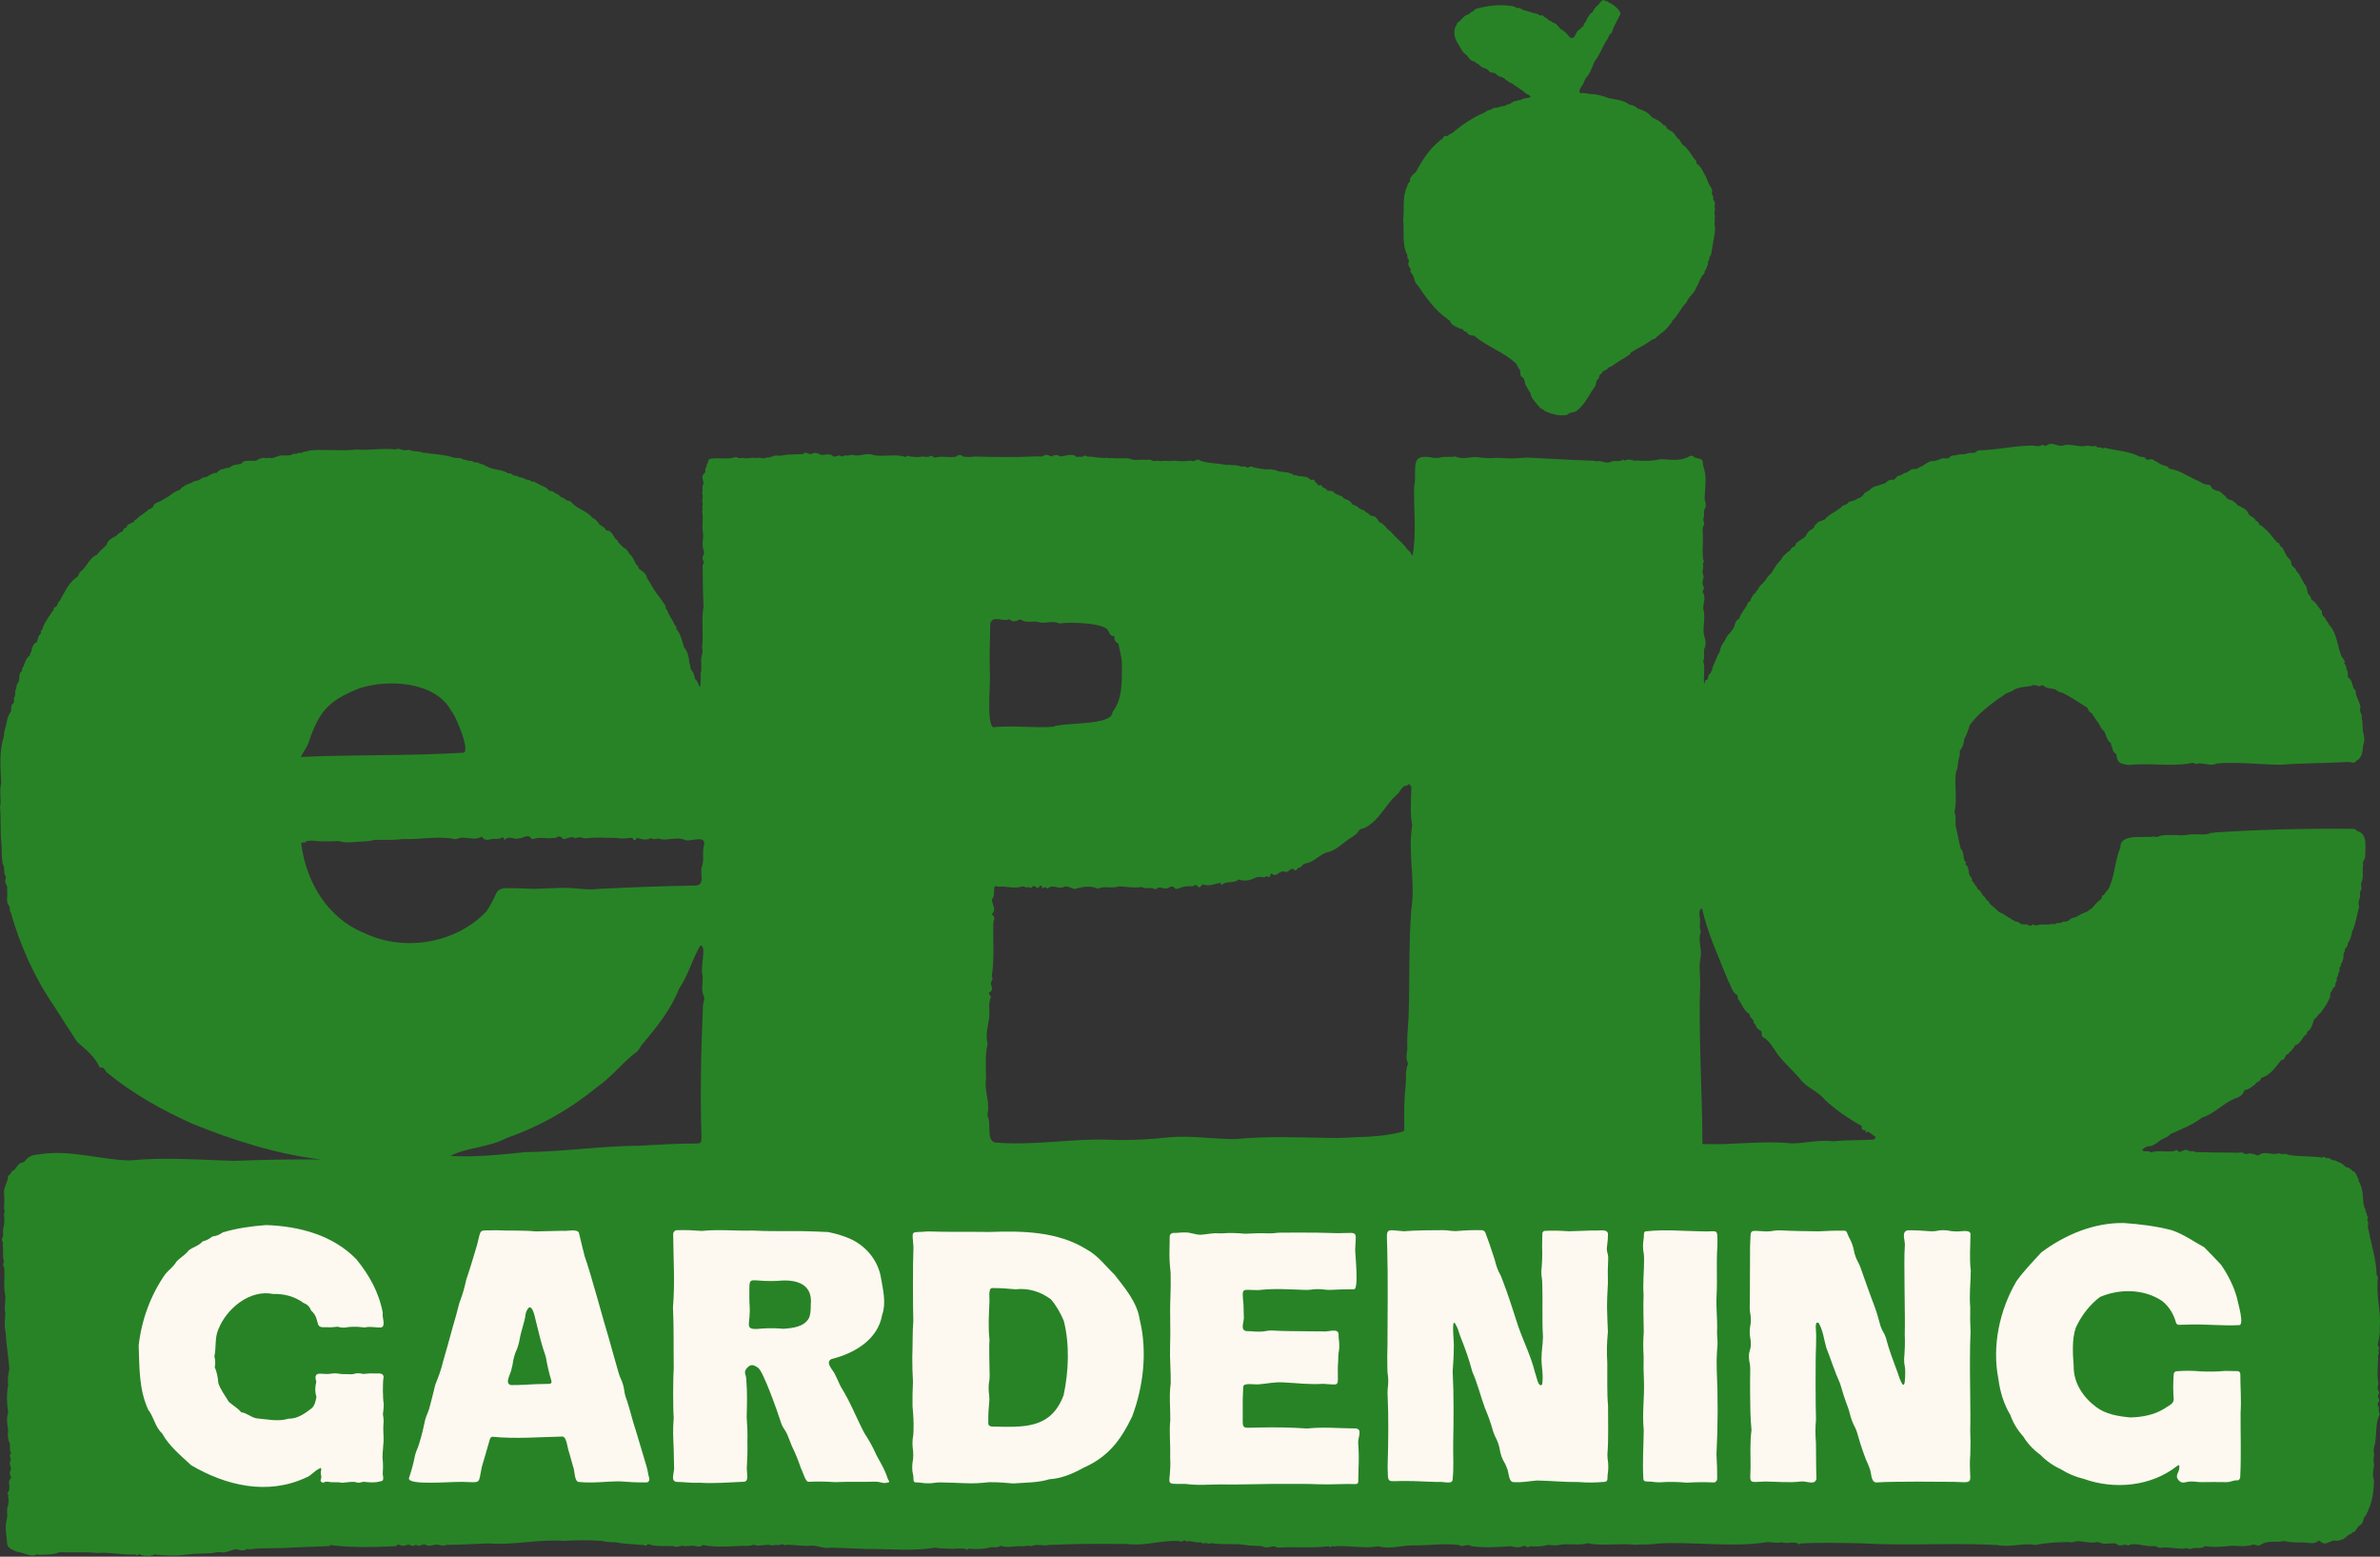
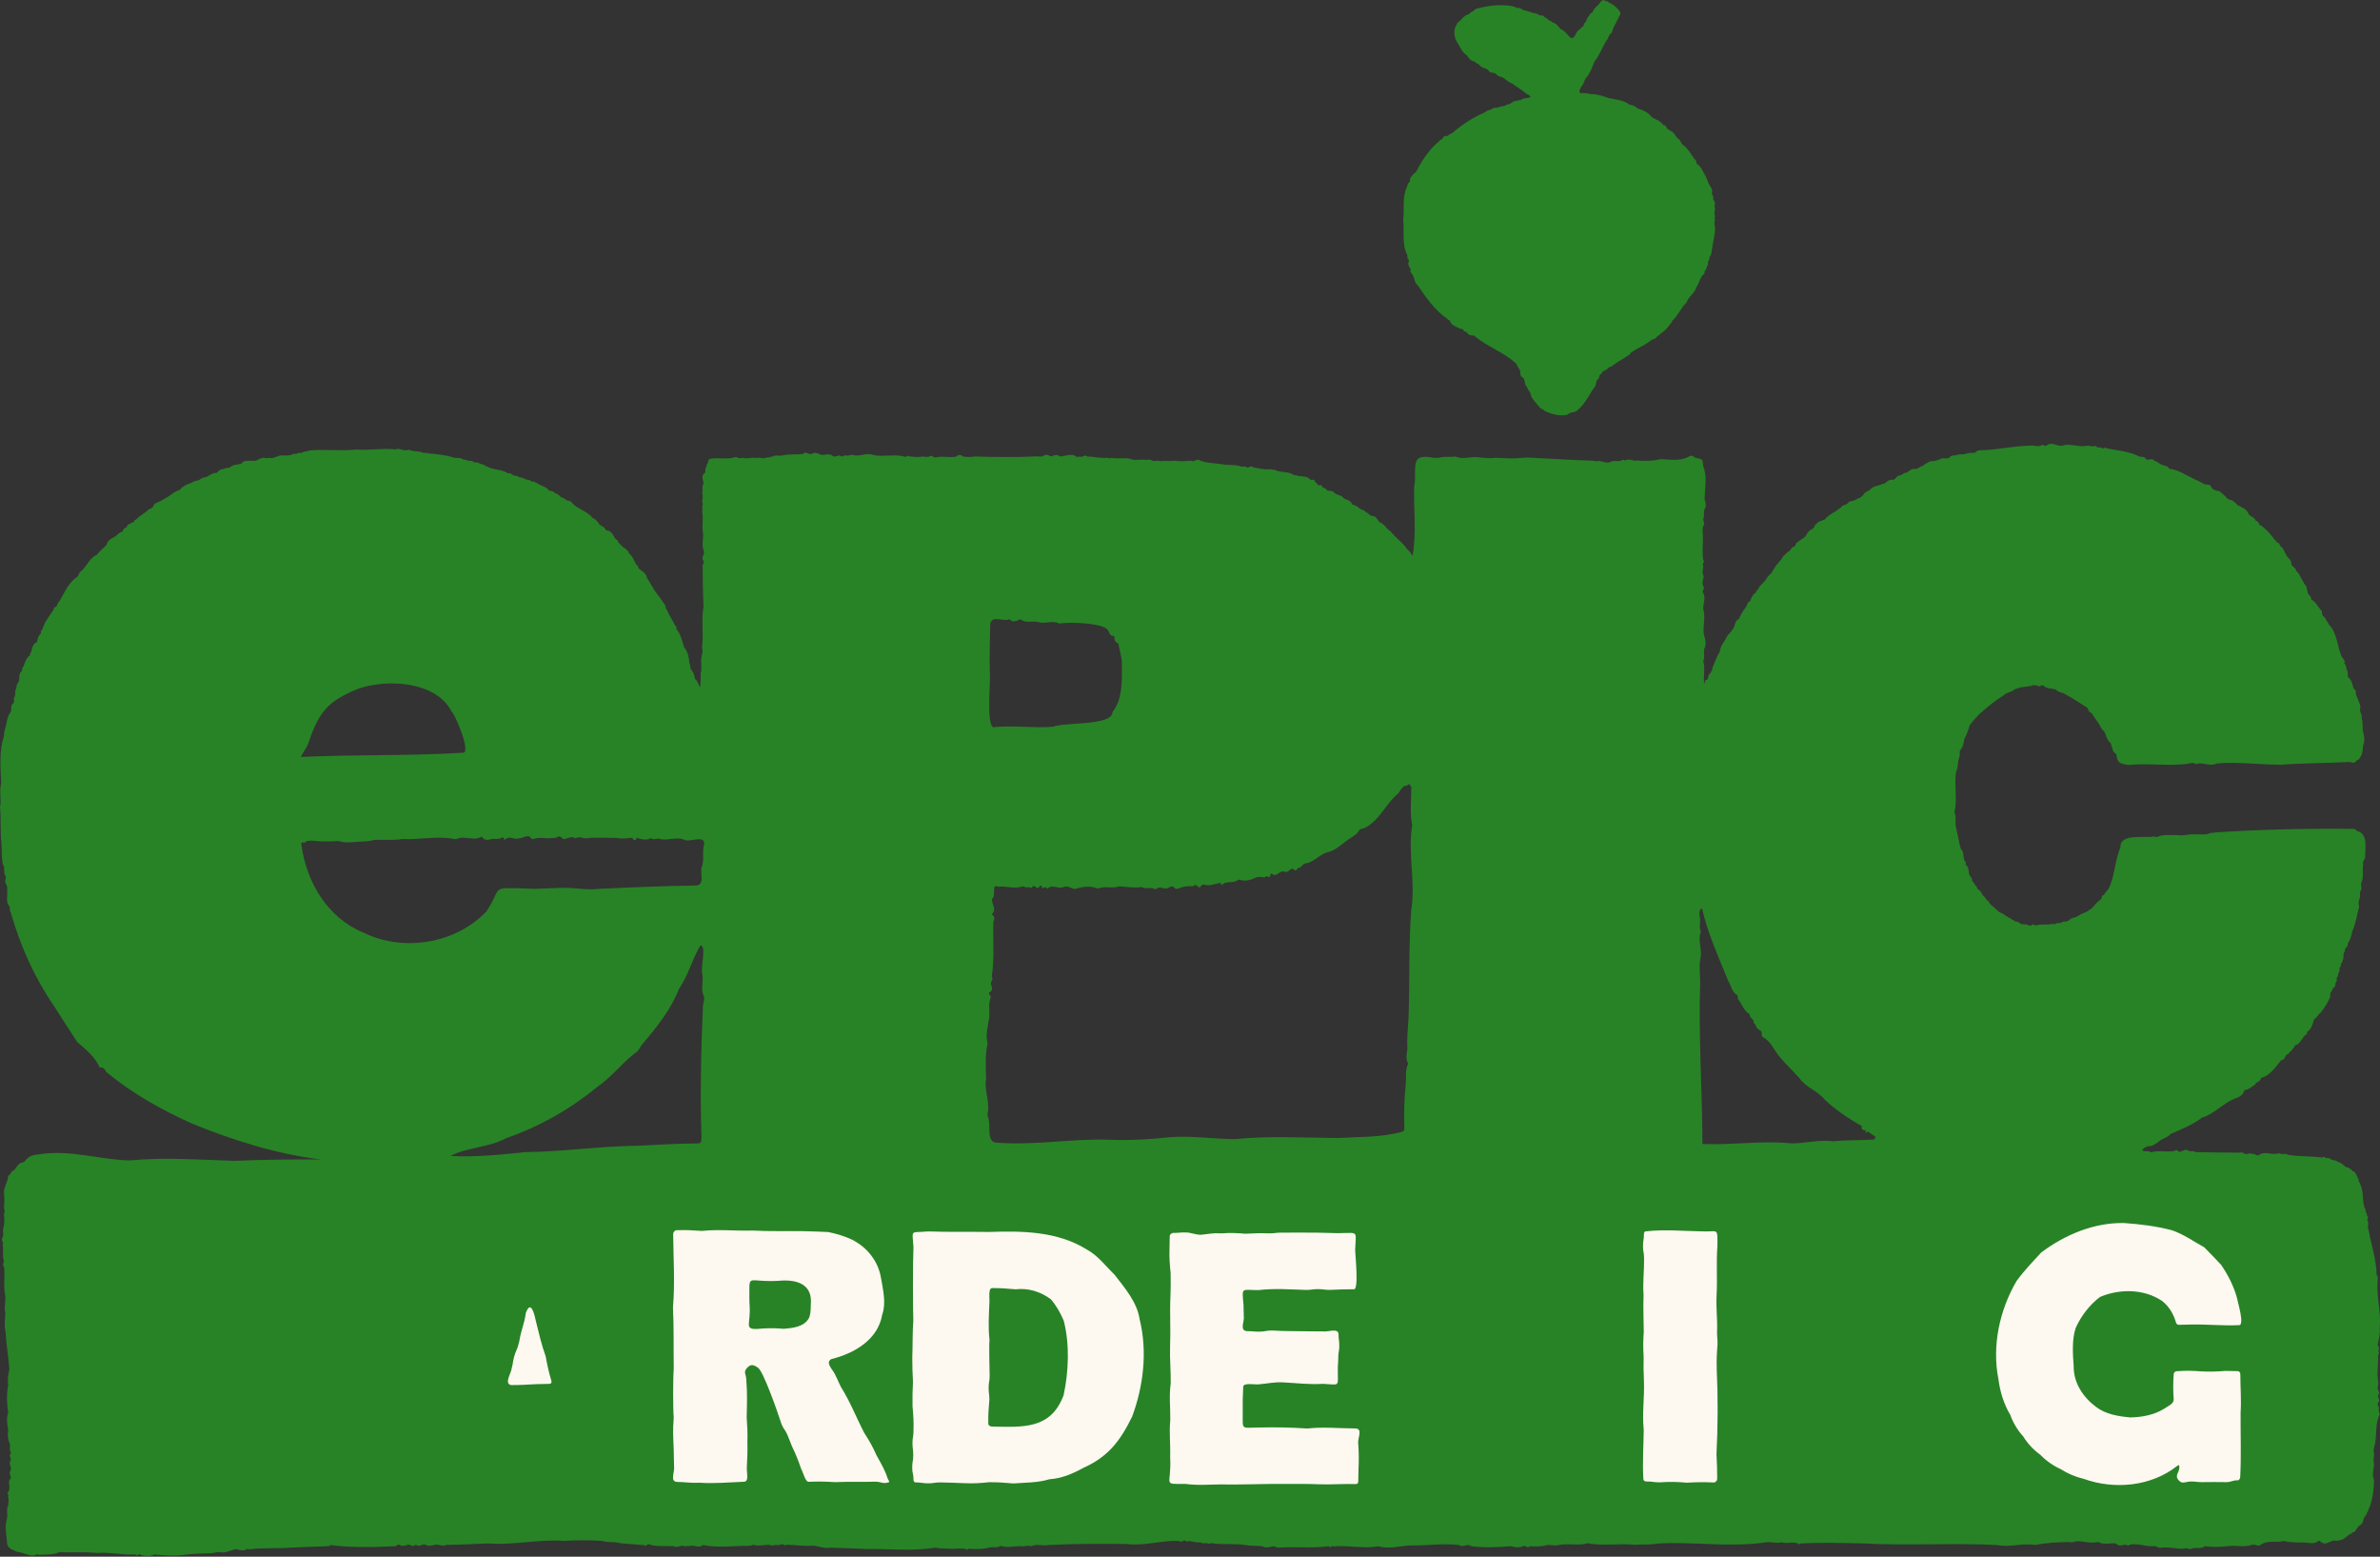
<svg xmlns="http://www.w3.org/2000/svg" data-name="Layer 2" height="99.758" id="uuid-068629aa-9834-47f0-81e9-0371b99ee601" viewBox="0 0 152.566 99.758" width="152.566">
  <rect x="0" y="0" width="152.566" height="99.758" fill="#333333" stroke="none" />
  <defs>
    <style>.uuid-030a3f0e-100c-4f17-8f12-b041a85141ea{fill:#fdf8f0;stroke-width:0}.uuid-b45cafcf-ba87-44d9-bacd-1d8945a3435c{stroke-width:0;fill:#288326}</style>
  </defs>
  <g data-name="Layer 1" id="uuid-351cf539-fcc6-4e4e-b0e1-680cea0aface">
    <path class="uuid-b45cafcf-ba87-44d9-bacd-1d8945a3435c" d="M94.862,4.171c-.001-.002-.024.013-.024.013l.024-.013Z" />
    <polygon class="uuid-b45cafcf-ba87-44d9-bacd-1d8945a3435c" points="102.888 23.766 102.874 23.751 102.87 23.754 102.888 23.766" />
    <path class="uuid-b45cafcf-ba87-44d9-bacd-1d8945a3435c" d="M105.797,21.865c-.001-0-.019-.019-.02-.017l.02.017Z" />
    <path class="uuid-b45cafcf-ba87-44d9-bacd-1d8945a3435c" d="M90.194,16.308c.062.097-.032.245.102.316.024.066.02.132 0.0.199-.075.077.073.372.148.438.044.052-.05.021-.033.057-.024.094.049.175.105.242.177.205.122.554.362.717.522.772,1.119,1.632,1.905,2.159 0.0.001 0.0.002.001.002.025.075.122.062.167.119.042.249.369.391.574.463.072.104.267-.006.297.171.048.063.136.042.191.09.042.071.089.134.174.158l-.001-0c.086.115.234.006.329.091l-0-0c.823.688,1.856,1.021,2.654,1.75.1.127.146.287.247.414.098.172-.037.418.215.505.099.103.105.257.135.39-.003.003-.007.005-.011.008.081.143.162.285.242.428.078.106.096.141.113.181.008.162.112.315.206.44.129.17.272.33.414.489.021.024.043.048.072.063.028.015.061.019.089.032.047.021.08.063.121.094.035.026.074.044.114.061.399.17.839.277,1.267.21.03-.005.06-.01.087-.024.033-.017.06-.044.09-.066.122-.087.289-.072.425-.135.056-.026.105-.065.152-.105.261-.219.445-.489.633-.774-.008-.002-.004-.001 0-0.0.164-.265.251-.438.469-.73.001-0.0.002-.001 0-0.0.061-.134.072-.281.121-.419.19-.029.086-.333.255-.368.044-.031.075-.074.078-.129 0-0.0 0-0.0.001-0.0 0-0.0 0-.001 0-.001.068-.003.075-.136.17-.088.071-.043.128-.108.204-.145.055-.132.221-.084.296-.183.315-.258.672-.412,1.004-.653.077-.035.142-.081.155-.174l.016.015-.014-.016c.401-.271.859-.45,1.243-.749.048-.001.076-.033.087-.078.115-.041.261-.041.322-.172.001-.001.003-.001.003-.003l0.0 0c.3-.257.639-.45.848-.803.053-.07.169-.135.148-.236l.025-.016c.37-.339.547-.827.904-1.164.079-.236.26-.409.411-.588l-.002.002c.114-.122.171-.276.243-.422l-.002.003c.178-.28.223-.638.505-.857-.061-.179.177-.281.156-.477.128-.081.019-.229.088-.327.114-.063.009-.207.1-.279.122-.143.101-.376.147-.554.062-.461.199-.918.174-1.358-.051-.142-.033-.278.001-.42-.033-.075-.036-.15.001-.224-.026-.141-.06-.275-0-.416-.019-.129-.045-.283.002-.409-.019-.074-.019-.164-.088-.216-.068-.102.019-.241-.077-.337l.001.003c-.071-.091-.015-.189-.016-.283-.03-.182-.156-.309-.234-.467l.002.005c-.084-.195-.138-.409-.255-.584l.002.008c-.137-.242-.249-.524-.49-.68-.08-.056.003-.184-.098-.23-.008-.045-.039-.071-.076-.093l.002.004c-.233-.331-.408-.671-.747-.913-.141-.116-.145-.34-.334-.412l0.0 0c-.146-.18-.244-.437-.503-.492-.015-.063-.075-.096-.137-.083-.071-.086-.076-.29-.247-.245l-.016-.024c-.169-.259-.485-.36-.736-.495-.227-.328-.572-.462-.932-.574-.051-.096-.158-.125-.248-.162-.067-.085-.177-.031-.256-.074-0-.001-.001-.001-.001-.001-.361-.287-.87-.329-1.324-.418-.348-.135-.757-.254-1.15-.265-.03.027-.058.025-.085-.004-.117-.067-.256-.012-.375-.066-.446.104-.235-.277-.131-.437.141-.133.152-.339.256-.491.281-.302.415-.719.568-1.087.324-.39.482-.889.755-1.324l-.002.003c.118-.129.148-.299.234-.433.112-.021.154-.166.177-.265-.015-.019-.014-.027.003-.043.06-.045.051-.119.076-.179.069-.034.058-.11.085-.165.067-.037.058-.11.079-.168.073-.031.059-.108.087-.163.068-.036.057-.111.083-.168.068-.048.077-.123.087-.197-.092-.264-.49-.583-.753-.679-0-.001-.001-.001-.002-.001-.036-.111-.177-.053-.232-.115-.211-.127-.304.118-.414.251-.174.135-.334.311-.403.516-.103.023-.161.097-.202.189.001.001-.025.032-.024.033-.09.102-.159.234-.178.369-.053.004-.083.03-.082.085-.112.027-.019.164-.107.204-.007.031-.026.042-.056.034-.07.041-.096.121-.168.163-.297.15-.237.628-.589.535-.197-.192-.329-.432-.602-.542-.148-.124-.239-.338-.438-.404-.06.019-.089-.073-.154-.074-0-.001-.001-.001-.001-.001-.029-.076-.109-.06-.166-.082-.067-.089-.166-.154-.266-.208-.001.001-.032-.025-.033-.024-.184-.2-.297-.044-.349-.123-.139-.132-.342-.11-.498-.167-.068-.038-.156-.071-.231-.06-.059-.1-.193-.027-.272-.095l-0.0 0c-.04-.059-.116-.045-.167-.081l.001 0c-.09-.105-.235-.003-.331-.086l-.002.003c-.041-.061-.116-.048-.171-.078l.003.002c-.787-.152-1.605-.042-2.337.154-.093.023-.166.097-.226.167-.081.051-.2.067-.236.173-.13.046-.265.092-.364.193.001.001-.031.026-.031.027-.099.089-.162.192-.275.275-.127.03-.112.164-.176.241-.207.326-.116.857.106,1.143 0.0.001.001.002.002.002.162.285.293.596.583.77.117.191.25.373.49.394l-.003-.005c.063.087.152.135.253.163l-.013.018.015-.016c.006.05.034.083.086.08.125.216.425.15.563.35.095.169.274.098.416.162.133.112.234.233.424.241.243.103.397.352.668.409l-.013.022.015-.021c.271.241.626.392.884.65.102.068.253.072.288.217-.202.122-.465.045-.651.215-.074.04-.092-.075-.192.039-.285-.036-.424.252-.673.234-.148.155-.376.071-.535.185,0,0-.032-.015-.032-.015-.095.095-.248-.02-.339.09-.154.107-.37.088-.5.245-.75.306-1.463.781-2.086,1.319-.094.046-.199.065-.266.159-.081.084-.194-.022-.277.072-.051.059-.095.126-.139.189-.06-.001-.118.026-.139.085-.634.506-1.137,1.253-1.501,1.982-.151.127-.321.263-.392.451-.024.064.046.143-.031.198-.097.065-.118.173-.152.273-.342.7-.16,1.433-.258,2.146.083.697-.091,1.54.25,2.241Z" />
    <polygon class="uuid-b45cafcf-ba87-44d9-bacd-1d8945a3435c" points="106.203 21.612 106.191 21.594 106.188 21.598 106.203 21.612" />
    <polygon class="uuid-b45cafcf-ba87-44d9-bacd-1d8945a3435c" points="102.725 23.856 102.704 23.84 102.704 23.84 102.725 23.856" />
    <path class="uuid-b45cafcf-ba87-44d9-bacd-1d8945a3435c" d="M92.781,20.437l-.015.015c.005-.004.022-.015.015-.015Z" />
    <path class="uuid-b45cafcf-ba87-44d9-bacd-1d8945a3435c" d="M93.434,2.781c.005-.004.021-.015.014-.015l-.014.015Z" />
    <path class="uuid-b45cafcf-ba87-44d9-bacd-1d8945a3435c" d="M103.123.151l.013-.019c-.004.005-.019.019-.013.019Z" />
-     <path class="uuid-b45cafcf-ba87-44d9-bacd-1d8945a3435c" d="M99.473,1.392l.014-.019c0.0.001-.018.019-.014.019Z" />
    <path class="uuid-b45cafcf-ba87-44d9-bacd-1d8945a3435c" d="M104.454,6.701l.014-.014c-.004.004-.018.013-.014.014Z" />
    <path class="uuid-b45cafcf-ba87-44d9-bacd-1d8945a3435c" d="M101.78,25.487s-0.0 0-0.0 0c.008.002.004.001 0-0Z" />
    <path class="uuid-b45cafcf-ba87-44d9-bacd-1d8945a3435c" d="M152.544,85.119l.001.002c.099-.985-.194-1.927-.139-2.91-.002-.12.07-.437-.052-.491l-0.0.001c-0-.001-.001-.001-.002-.002-.019-.984-.342-1.929-.518-2.9l.004.007c-.121-.197.049-.433-.083-.629-.028-.104.105-.163.01-.26-.088-.06.006-.201-.11-.247-.041-.087.01-.199-.073-.274-.176-.468-.043-1.004-.267-1.481-.035-.058-.022-.14-.089-.182l.003.006c-.066-.076.009-.202-.093-.264-.038-.122-.086-.255-.174-.348-.018-.096-.109-.064-.16-.103-.088-.132-.235-.217-.386-.247-.024.01-.041.003-.052-.02-.156-.15-.316-.285-.532-.334l0.0 0c-.122-.122-.318-.057-.442-.174-.093-.111-.245-.003-.344-.091-.056-.057-.109-.062-.161.005-.745-.11-1.487-.048-2.207-.178l-0.0.004c-.159-.131-.363.005-.528-.088l-.001.001c-.043-.069-.107.056-.177 0l.003.002c-.37.111-.763-.168-1.126.064-.091.074-.176.07-.27.007-.077-.074-.188-.02-.271-.072l.002.002c-.148-.053-.294.088-.442.004-.118-.124-.27-.055-.405-.061-.916-.008-1.845-.013-2.741-.037-.125-.123-.304.006-.434-.092l-0.0.001c-.207-.157-.393.076-.609.077-.077-.052-.172-.191-.251-.068l.001-.002c-.494.119-1.019-.057-1.493.089l.005-.003c-.038.023-.073.015-.104-.015-.157-.103-.37.035-.521-.11.048-.073.117-.108.16-.168.065-.025.139-.019.181-.091.284.053.476-.135.693-.261.211-.237.58-.255.789-.52l-0.0.001c.694-.301,1.415-.583,2.019-1.049l0.0 0c.788-.235,1.308-.889,2.084-1.213.24-.075.554-.21.629-.544.271-.025.477-.221.7-.372-.031-.13.359-.157.36-.404.613-.18.929-.696,1.301-1.149.24-0.0.231-.237.342-.359l.012.02-.009-.021c.103 0.0.142-.08.19-.149.073-.045.138-.098.174-.179h-0c.092-.065.125-.173.176-.264.389-.082.439-.561.779-.736-.026-.046-.022-.09.007-.133.286-.188.347-.5.434-.797.143-.09.245-.228.339-.365.053.002.082-.035.099-.08l-.006.006c.258-.316.464-.662.622-1.038l.003.003c-.117-.18.147-.36.164-.546.195-.047.116-.232.175-.348.119-.091.01-.246.093-.347.089-.067.028-.183.083-.262.112-.102.026-.247.077-.362.121-.05.033-.186.104-.257l-.002.008c.066-.046.055-.126.086-.188l-.008.008c.107-.161.016-.361.102-.527l-.002.006c.09-.071.023-.191.086-.271l-.002.005c.042-.022.079-.048.076-.103.119-.045.03-.182.104-.247.138-.219.205-.463.251-.714l-.005.007c.243-.513.304-1.075.454-1.611l-.005.004c-.044-.153-.051-.355.019-.482.095-.166-.024-.364.078-.529l-.001.002c.126-.194-.045-.428.084-.621l-.004.006c.129-.348.01-.729.089-1.078-.084-.182.117-.313.129-.492-.025-.555.204-1.434-.5-1.651-0.0 0-.039-.002-.039-.002-.079-.17-.273-.139-.42-.14-2.919-.027-5.812.047-8.696.232l.001-.002c-.108.075-.254-.02-.356.081-.462.122-.947-.025-1.406.077-.211.017-.438.057-.633.013-.4.021-.829-.055-1.202.084-.092.058-.184.051-.277.003l.001.002c-.634.129-2.198-.236-2.169.705l.006-.008c-.384.867-.343,1.885-.799,2.715l.002-.004c-.118.096-.19.242-.29.359-.168-.013-.073.19-.154.253l.001-.001c-.262.159-.433.417-.641.633-.096-.028-.149.12-.235.151-.201.093-.416.156-.596.291-.043-.017-.079.031-.108.056-.098.051-.234.045-.333.118l.005-.006c-.106.012-.154.174-.269.162-.106.082-.259-.021-.357.09-.11.074-.25-.008-.359.071-.08.051-.164.039-.248.015-.319.098-.656-.011-.975.089-.111.083-.231-.151-.34.007-.067.024-.134.037-.198-.01l.002.001c-.155-.111-.372-.01-.52-.092-.029-.034-.058-.069-.108-.073-.051-.109-.181-.028-.25-.095-.039-.065-.123-.048-.173-.092l-.003.002c-.08-.071-.165-.14-.274-.16-0-.001-0-.001-.001-.001-.019-.081-.116-.058-.16-.108-.177-.188-.359-.137-.526-.347l-0.0 0c-.142-.129-.288-.247-.429-.372-.063-.026-.037-.122-.109-.141-.009-.05-.037-.08-.088-.087-.007-.05-.039-.084-.088-.088-0-.001-0-.002-.002-.002-.023-.129-.133-.198-.218-.28-.066-.128-.136-.28-.287-.356-.091-.064-.052-.217-.178-.257-.049-.038-.027-.141-.106-.152,0-.001-0-.001-0-.002-.001-0-.002-.001-.003-.001.01-.049-.036-.082-.078-.099l.003.006c-.057-.083.003-.2-.081-.274l.002.004c-.254-.211-.066-.6-.336-.799-.038-.022-.043-.061-.018-.096l-.005.006c.083-.098-.036-.118-.067-.172-.104-.255-.027-.567-.248-.786-.113-.414-.194-.939-.311-1.388l.006.008c-.084-.292.052-.604-.079-.892l.004.005c-.02-.037-.021-.074-.003-.111l-.005.007c.179-.809-.032-1.708.089-2.549l-.005.008c.156-.271.104-.587.186-.874.09-.145.046-.347.068-.492.197-.205.241-.471.282-.736l-.002.003c.147-.283.261-.58.345-.887l-.005.005c.188-.252.394-.488.615-.712l.001 0c.499-.443,1.009-.871,1.58-1.22.166-.192.435-.166.624-.333.35-.209.756-.19,1.138-.265.245-.165.507.125.607-.012l.001.002c.066-.034.129-.04.192.008.221.221.542.128.793.253l-.001-.001c.135.173.364.154.532.26l-.004-.003c.515.264,1.004.605,1.477.9.061.135.102.287.269.337.166.276.368.524.528.789.039.051.016.142.104.161-.001.107.08.147.156.191.122.185.137.419.276.606l-.006-.005c.035.081.108.123.166.189.075.07-.004.198.096.259.052.229.027.281.259.437.084.543.154.606.786.698,1.293-.138,2.663.106,3.917-.1.323-.113.458.149.526.002.408-.046.819.203,1.228-.002l-.004.002c1.338-.114,2.695.071,4.031.082l-.004.005c1.46-.111,2.927-.101,4.388-.18.174-.029.379.158.522-.078l-.002.004c.375-.179.405-.613.436-.97l-.006.009c.114-.285.099-.571.007-.857l.005.005c-.068-.298.002-.611-.097-.906l-.004.005c.081-.242-.198-.447-.072-.695-.029-.268-.173-.523-.265-.774l.002.002c-.07-.154.025-.351-.173-.439-.09-.249-.11-.571-.357-.727-.063-.157.035-.35-.095-.49-.016-.141-.031-.288-.142-.393-.067-.047.043-.044.021-.078.001-.155-.149-.28-.219-.415-.266-.663-.279-1.485-.792-2.006-.04-.099-.09-.193-.172-.265-.042-.09-.075-.234-.188-.25 0-0-0-0-0-.001-0,0-.001-0-.001-0-.181-.298-.01-.14-.122-.385-.225-.222-.336-.537-.628-.689-.023-.005-.033-.019-.026-.043-.019-.115-.071-.236-.174-.3-.134-.21-.05-.509-.273-.683-.101-.214-.246-.434-.358-.659-.048-.06-.099-.117-.158-.167-.012-.226-.323-.262-.317-.5.018-.209-.255-.336-.328-.529-.115-.172-.145-.386-.319-.525l.005.005c-.124-.031-.092-.287-.234-.25-.287-.282-.499-.658-.812-.903-.107-.104-.207-.208-.354-.253-.026-.143-.117-.226-.249-.274-.066-.239-.336-.224-.45-.431l.002.001c-.102-.301-.452-.437-.696-.547-.115-.139-.256-.262-.422-.338-.181-.012-.281-.111-.381-.255-.169-.115-.313-.347-.534-.341-.027.017-.049.012-.066-.015-.045-.052-.127-.03-.171-.084-.106-.059-.111-.184-.198-.251l.007.007c-.13-.086-.3-.019-.429-.107-.173-.092-.341-.192-.525-.263-.562-.261-1.044-.623-1.669-.694-.103-.225-.348-.18-.519-.277-.15-.085-.29-.19-.447-.246-.144-.202-.361.019-.521-.091-.076-.176-.278-.141-.412-.161-.636-.343-1.416-.382-2.127-.539-.055-.059-.109-.062-.16.005l.001-.002c-.036.021-.07.019-.104-.005l0.0 0c-.103-.1-.249-.008-.359-.081-.024-.087-.127-.072-.19-.041-.137.022-.307-.057-.458-.034-.486.109-.967-.142-1.44-.04-.284.139-.588-.112-.885-.083-.153.003-.28.185-.429.099-.06-.05-.115-.058-.163.016l.001-.002c-.167.052-.333.041-.499-.006l.004.003c-1.196-.006-2.331.29-3.491.305-.085.031-.179.04-.214.143-.202.049-.425-.011-.605.076-.204.073-.429-.003-.63.091l.001-.001c-.169.029-.337-.006-.45.164-.186.117-.419-.043-.601.101l.003-.001c-.208.082-.398.128-.63.125-.181.093-.354.196-.505.316-.001 0-.001.001-.001.001-.145-0-.222.147-.361.159-.063.06-.136.01-.203.017-.176.015-.276.142-.412.221-.089.062-.204-.008-.261.11-.049.051-.133.031-.18.087-.023.025-.047.027-.074.006-.192.026-.229.327-.429.265-.37.004-.407.288-.602.264-.376.178-.593.099-.897.438-.053.036-.146.015-.167.099-.001 0-.001.001-.001.001-.095.013-.157.076-.17.17-0.0 0-.001 0-.001 0-0.0.001-0.0.001-0.0.002-.053-0-.089.035-.086.09-0-0-.001 0-.001,0,0,0-0.0.001-0.0.001-.055-.01-.078.039-.108.069-.05.044-.124.032-.176.075-.167.112-.359.171-.559.201-.237.316-.356.114-.576.426l0-0c-.043.043-.147.021-.156.104-.001.001-.003.001-.003.003l-0-.001c-.284.182-.599.326-.805.59-.055.048-.135.034-.188.083-.081.067-.203.02-.272.123.001.001-.034.028-.033.029-.038.037-.107.071-.103.129-.001 0-.001 0-.002 0,0,.001-0.0.001-0.0.002-.068.004-.108.076-.089.139-.044.023-.069.071-.103.107-.203.086-.354.237-.437.44l0-.001c-.172.229-.479.306-.654.532 0.0.083-.038.147-.123.173-.128.042-.196.166-.267.268-.161.072-.265.238-.413.341-.154.328-.515.56-.624.892-.09.017-.064.112-.109.16l.001-.002c-.131.162-.308.264-.383.469.001.001-.027.032-.026.033-.019.02-.039.04-.057.061.001.001-.03.029-.029.03-.11.158-.31.249-.359.442-.078.093-.171.166-.191.287-.091.024-.146.085-.179.17-.083.101-.132.23-.172.355-.09.028-.155.081-.17.181l.004-.004c-.157.339-.434.593-.54.958l.001-.004c-.323.107-.231.509-.44.706l.003-.006c-.09.169-.253.276-.352.438-.149.336-.422.598-.445.959-.184.286-.296.62-.425.918 0.0 0.0.004.031.004.031-.106.053-.022.204-.099.282l.002-.003c-.061.041-.039.13-.102.171-.175.088-.077.296-.203.409-.174-.014-.109.162-.177.265-.078-.464.088-1.002-.064-1.474.157-.292-.058-.637.13-.925.045-.205.027-.429-.05-.627l.007.006c-.188-.521.101-1.188-.081-1.765l.001.003c-.042-.35.186-.702-.007-1.051l.002.007c-.125-.149.145-.297.002-.446-.143-.26.089-.538.002-.701-.104-.203.011-.408-.003-.613l.004.004c-.123-.133.13-.239.001-.354-.08-.441-.034-.916-.026-1.345.014-.285-.065-.574.024-.856.138-.15-.021-.294-.004-.441.107-.203-.01-.439.093-.643.124-.175.049-.455-.013-.65l.005.006c.018-.697.184-1.417-.091-2.108l.004.008c-.043-.509-.041-.422-.515-.536-.106-.069-.206-.187-.347-.103-.582.35-1.212.219-1.832.193l-0-.001c-.5.113-1.035.136-1.559.09-.235.066-.473-.159-.724-.012-.089.047-.174-.11-.257.009-.223.109-.48-.043-.699.092l.002-.001c-.285.126-.533-.064-.812-.057-.074.004-.152.052-.222-.016-.002.002-.001-.042-.003-.041l.001.043-1.305-.052-2.98-.155-.439.024c-.523.066-1.074.009-1.59-.011-.339.05-.718.016-1.071-.026-.5-.094-1.043.181-1.523-.056-.303.059-.613-.009-.921.051-.464.152-.939-.164-1.396.042l.005-.004c-.46.169-.186,1.338-.34,1.787-.048,1.465.163,2.978-.101,4.462-.081.006-.085-.108-.12-.163-.085-.14-.253-.198-.315-.363-.224-.27-.483-.491-.729-.731-.138-.166-.276-.321-.458-.439-.131-.177-.287-.361-.501-.433-.132-.134-.186-.355-.4-.39-.291.006-.255-.221-.455-.225-.087-.171-.31-.174-.45-.276-.111-.151-.292-.18-.451-.255-.076-.239-.322-.278-.504-.363-.104-.139-.261-.207-.422-.256-.351-.115-.136-.255-.652-.251-.066-.142-.219-.161-.336-.24.003-.191-.162-.066-.274-.117-.026-.088-.102-.133-.164-.192-.059-.037-.035-.129-.107-.157-.084.01-.169.03-.245-.027-.165-.185-.41-.174-.614-.198-.13.016-.241-.093-.361-.063-.012.04-.026.04-.042.003-.347-.282-.841-.136-1.225-.34-.032-.018-.066-.026-.104-.024-.083.069-.095-.061-.234-.012-.349.023-.686-.061-1.019-.128l-.001.004c-.111-.087-.223-.079-.336-.004l-0-.001c-.033.022-.068.025-.103.005-.131-.12-.305-.008-.445-.08l.003.004c-.199-.094-.446-.057-.643-.087-.119-.02-.266.027-.395-.027-.508-.086-1.017-.071-1.506-.24l.003.003c-.104-.11-.222-.073-.336-.02-.097.079-.197.034-.297.01-.348.048-.695.058-1.042-.001-.208.035-.433.033-.637.014-.124-.007-.27.063-.406-.016-.107.03-.235.033-.354.017-.16-.139-.351-.045-.526-.067-.311-.041-.635.079-.938-.077-.392-.058-.797.024-1.18-.044-.077.005-.152.065-.225-.009-.391.042-.788-.046-1.177-.083-.134.072-.253-.144-.398-.011-.074.055-.152.047-.232.013-.073.028-.146.046-.221.005l.001.001c-.23-.24-.739-.017-1.037-.01-.241-.211-.413-.004-.614-.008-.349-.256-.458.093-.714.006-.079-.005-.159-.005-.239,0-1.323.07-2.622.039-3.908.007-.246.05-.501.033-.744-.002-.104-.131-.321-.119-.423.006-.443.098-.895-.062-1.326.056-.145.041-.222-.181-.352-.08-.132.077-.342.04-.492.017-.278.069-.565.02-.829-.002l-.001.001c-.113-.141-.226.117-.352-.001l.003.003c-.614-.164-1.295.032-1.934-.084l.002.002c-.447-.207-.898.118-1.338-.017-.173-.037-.32.093-.489.025-.1-.02-.182.119-.265.062-.182-.151-.363.099-.525-.005-.301-.281-.674.052-.905-.158-.126-.024-.307-.124-.428.006 0-0-.034-.006-.034-.006-.176.099-.423-.205-.538.009l-.007-.021.005.022c-.462.062-.945-.008-1.409.11-.175.029-.407-.065-.553.062-.079-.014-.172.026-.245.062-.185-.029-.364.113-.532.01-.147-.019-.311.046-.441.001-.238-.009-.474.093-.704.002-.105.041-.212.019-.321.012-.04-.068-.125-.069-.189-.039-.476.145-1.016.011-1.513.082-.168.012-.208.165-.22.3-.115.049-.025.187-.107.25-.093.107-.006.253-.078.365l.003-.006c-.299.229-.086.442-.089.701-.121.168-.025.392-.088.562.052.18.042.356-.002.536.058.146.038.289 0.0.436.046.087.025.172 0.0.261.101.428-.03.863.048,1.295.069.393-.106.794.05,1.181l-.007-.007c.038.098.046.195-.004.292l.005-.005c-.086.14-.097.279.003.417.038.133-.099.237-.06.37.001.774.015,1.703.055,2.544-.154.813.012,1.73-.09,2.558.008.162.054.355-.007.498-.128.402.032.824-.088,1.226l.001-.002c-.002.114.023.904-.073.859-.071-.18-.124-.392-.288-.511-.016-.012-.018-.025-.006-.04-.032-.208-.12-.428-.27-.588-.018-.133-.029-.285-.091-.412l.005.006c-.04-.357-.083-.701-.333-.982-.139-.413-.207-.865-.517-1.203.104-.112-.092-.187-.111-.296-.133-.296-.336-.542-.45-.845l.006.006c-0-.054-.034-.082-.079-.1-.043-.107-.038-.229-.103-.329-.186-.236-.324-.486-.522-.713l.004.005c-.223-.293-.392-.66-.613-.979-.047-.318-.307-.426-.526-.602-.021-.105-.07-.219-.17-.27-.124-.24-.224-.528-.447-.688l.023-.022-.024.021c-.042-.182-.264-.363-.433-.436-.003-.054-.035-.091-.089-.086,0-.001-0-.001-0-.002-.001-0-.001-0-.002-0.0.005-.052-.034-.09-.086-.086,0-.001-0-.001-0-.002-.001-0-.001-0-.002-0.0.006-.051-.035-.09-.083-.091-0-.001-0-.003-.002-.002-.017-.154-.045-.141-.153-.213-.13-.142-.174-.336-.331-.46-.07-.106-.191-.079-.29-.122-.078-.093-.139-.229-.271-.252-0-.001-.001-.001-.001-.001-.024-.073-.119-.056-.158-.115-.056-.029-.033-.138-.111-.142-.001-.001-.002-.003-.004-.003l.001-.001c-.08-.126-.2-.228-.333-.275-.33-.451-.97-.551-1.322-.979-.058-.068-.135-.124-.228-.123-.169-.014-.246-.18-.41-.209,0-0-.028.012-.028.012-.105-.12-.223-.237-.384-.273l.002.003c-.099-.124-.261-.164-.406-.175-.167-.244-.491-.308-.726-.446-.042-.061-.124-.045-.174-.091-.077-.078-.187-.032-.275-.068-0-.001-.001-.001-.002-.002-.064-.114-.221-.091-.332-.111-.113-.123-.3-.125-.452-.155-.039-.081-.127-.064-.192-.095-.108.058-.159-.06-.249-.084-.051-.118-.246-.007-.261-.102l-.006.024c-.358-.226-.832-.202-1.212-.367l-.002.003c-.043-.067-.119-.057-.182-.078l-0.0.001c-0-.001-.001-.001-.002-.001-.094-.126-.295-.109-.427-.187-.101-.105-.247-.01-.355-.082-.117-.128-.303-.025-.429-.112-.078-.061-.189-.003-.266-.071-.183-.125-.412-.032-.61-.109-.485-.156-1.049-.211-1.576-.254-.136-.091-.308.022-.441-.084-.276-.065-.557-.033-.828-.156-.382.137-.642-.16-.832-.018-.847-.097-1.72.075-2.53.008-.995.107-2.033-.032-3.011.057-.128.09-.291.039-.423.112-.098.095-.237.002-.34.075-.076.047-.158.036-.24.023-.268.173-.567.093-.868.113-.242.055-.511.241-.75.146-.083.013-.175.063-.26-.001-.42.011-.5.28-.717.18-.236.067-.603-.079-.74.183-.001 0-.001 0-.001.001-.25.098-.552.05-.757.254-.094.066-.217-.003-.31.068-.021.023-.045.028-.074.016-.069.072-.206-.017-.256.102-.126.026-.185.248-.349.163-.179.074-.363.164-.535.272l-.001-.001c-.082.048-.197-.012-.267.078-.085.09-.061-.018-.131.078-.098.094-.391.073-.485.185l.001-0c-.183.102-.419.111-.559.28-.124-.02-.19.2-.321.231-.283.071-.462.285-.707.424-.228.133-.472.293-.731.383-.115.039-.185.154-.206.269-.001-0-.001 0-.001 0,0,0-0.0 0-0.0 0-.052-.001-.078.036-.102.074-.053.039-.132.029-.178.084l0-0c-.24.225-.553.37-.782.622-.085.03-.153.085-.167.181-.062.024-.142.012-.183.083l-.001-.001c-.111.037-.272.088-.262.237-.144.039-.237.137-.269.28-.186.045-.312.169-.444.301-.245.125-.529.264-.583.561-.226.21-.438.394-.632.64l.004-.007c-.508.211-.649.818-1.088,1.107-.071.134-.109.319-.276.378-.483.386-.729.963-1.023,1.48-.143.082-.108.28-.239.369-.15.025-.138.158-.172.26-.05.011-.081.041-.088.093l.006-.006c-.257.362-.508.713-.624,1.131-.144.047-.021.177-.1.254-.18.136-.176.357-.245.541-.001 0-.001.001-.001.002-.253.055-.307.393-.351.607-.075.053-.081.154-.09.233-.259.157-.308.482-.427.737-.128.056-.021.198-.096.273-.271.201-.06.556-.26.779l.005-.005c-.122.115-.037.301-.144.421-.035.139-.003.283-.04.423-.136.105.017.317-.104.445-.222.128-.064.378-.166.545l.003-.007c-.135.2-.222.41-.257.651-.039.309-.193.591-.171.904-.328.951-.224,2.017-.181,3.008l.005-.005c-.155.513.029,1.038-.083,1.551.08.786.003,1.576.097,2.363l-.007-.006c.048.358-.017.723.066,1.078l.001-.001c-.051.212.184.375.093.583.083.106-.03.267.097.36.03.099.041.197-.007.294l.005-.006c-.047.128.027.228.078.333.073.149.021.307.038.46.029.277-.082.569.088.832.148.122.024.327.141.459.6,2.103,1.514,4.169,2.763,5.979.485.78.998,1.553,1.499,2.325.548.473,1.118.926,1.43,1.609.006.013.016.039.017.038.299-.093.326.209.479.327,1.65,1.347,3.481,2.373,5.424,3.248,2.647,1.081,5.474,1.974,8.285,2.306-1.845-.02-3.729.015-5.584.087-2.221-.064-4.439-.249-6.661-.027-1.98-.037-3.874-.724-5.853-.386-.301.018-.632.085-.843.373-.049.066-.132.134-.209.148-.338.045-.372.433-.643.544-.082.025-.061.12-.116.165-.048.076-.223.167-.165.249-.025.269-.253.612-.26.942.036.34.035.687-.001,1.027.038.12.091.227-.002.344.019.279.064.574-.02.853-.089.227.034.476-.072.702-.131.152.127.296.009.447l.003-.003c.072.353-.033.727.088,1.073-.053.117-.103.24.007.345.067.622-.066,1.271.081,1.894l-.006-.008c.029.359-.092.719.004,1.078l.003-.004c-.025.381-.085.762-0,1.143l.002-.003c.05.826.181,1.57.252,2.449l.002-.003c-.065.289-.12.579-.088.878-.069.038.055.11.006.176-.103.55-.087,1.1-.009,1.651l-.002-.003c.023.035.025.071.005.107l.005-.007c-.114.375-.066.748.01,1.121l-.004-.005c-.043.273-.038.542.079.799l-.003-.005c.101.197-.036.426.084.621.053.027.009.055-.008.091-.128.147.063.291.003.438-.15.214.076.415.009.611-.175.227.075.464-.002.529-.256.259.038.475-.154.893-.001.001-.003.001-.003.002l-0-.001c-.15.071.05.142.002.263-.001,0-.002.001-.003.001-0.0.001-0.0.002-0.0.002-.031-.005-.059.033-.001.038-0.0.002.001.003.003.003.03.184.018.373-.015.558l.003-.006c-.147.283.014.597-.09.885l.004-.007c-.151.538.003,1.066.03,1.6.06.297.423.372.659.49.367.014.898.37,1.209.16l-.003.003c.04-.015.081-.014.122-.01l-.013.028c.437-.013.945.018,1.39-.172.783.051,1.572-.03,2.355.053l-.007.006c.838-.083,1.661.151,2.496.085.112.166.227-.06.34.002.052.103.156.057.243.067.002.015.004.03.008.045.048-.001.133.021.109-.059.065.036.167.127.238.053.065-.077.199.012.249-.102.69.071,1.414.118,2.11.003l-.004.006c.552-.074,1.11-.061,1.664-.097l-.004.004c.177-.046.342-.09.541-.054.34.061.645-.158.977-.208l-.001-.001c.227.083.455.138.683.005.087-.063.173.078.26.001.877-.105,1.75-.019,2.62-.104l-.004.004c.797-.029,1.582-.07,2.366-.091l-.004.005c.055.002.081-.033.1-.077,1.362.179,2.801.139,4.197.073l-.005.006c.357-.27.165.091.718-.07.175-.131.35.157.525-.003.033-.024.068-.027.104-.008l-0-.001c.202.172.408-.147.61.005l0-.001c.17.095.342.016.512.001.258-.114.523.14.78-.013.905.002,1.824-.065,2.712-.095l-.002.005c1.613.121,3.208-.279,4.83-.166l-.004.004c.764-.05,1.597-.062,2.391-.003l-.008-.006c.311.078.627.098.946.093l-.002.002c.538.125,1.115.105,1.669.177l-0.0 0c.107-.086.237.155.336-.012.001-0.0.003-.001.003-.003l.001.001c.031-.011.061-.025.089-.041.486.183,1.071.097,1.615.129l-.007-.007c.233.15.472-.094.704.005 0.0.002.001.003.003.003.006.038.029.045.048.002l-0.0.001c.069-.03.138-.023.206-.002 0.0.001.001.002.002.002l-0.0 0c.382-.141.633.167.938-.079.698.142,1.399.109,2.093.071l.001.002c.07-.019.14-.018.21 0l-.001-.002c.309-.053.631.039.933-.091l-.006.006c.358.131.719-.043,1.078.013l-0-.002c.145.094.292-.035.437.003.152.052.301-.118.454-.008l-.008-.01c.086.103.177-.055.263.006.434.002.929.09,1.392.06.444-.058.853.215,1.298.121l-.001-.001c.768.02,1.537.058,2.278.083l-.007.005c1.494-.022,2.992.155,4.474-.089l-.004.003c.363.076.757.049,1.134.074l-.002.004c.276-.035.553-.03.829-.002.045.086.09.086.135-0.0.072-.014.143-.021.214.008l-.007-.006c.404.023.805.018,1.198-.094l-.006.008c.203-.071.43.048.625-.08l-.002.002c.066-.032.131-.039.195.005l-.001-.001c.344.071.686.01,1.028-.019l-.007.006c.043-.003.086-.012.129.002l-.003-.003c.233.052.468-.087.701.005l-.001-.003c.355-.18.744.019,1.117-.083l-.006.005c1.622-.075,3.333-.087,5.009-.062,1.112.14,2.214-.244,3.331-.197.152.127.294-.07.444-.014.047.078.097.074.157.018.25.006.529.133.804.08.128.143.306.004.446.075.117.077.232-.078.349-.002.024.034.028.059.049.003.667.09,1.363-.01,2.041.104.35.066.711.027,1.062.074.266.165.519.011.783.008.138.104.306.078.454.07.983-.049,1.965.053,2.944-.071l-.002.002c.1-.058.179.135.267-.002.083-.066.172.077.254-.008.918-.05,1.84.169,2.742.005l-0-0c.713.201,1.419-.038,2.128-.059.99.028,2.019-.148,3.035-.021l-0-.002c.25.18.548-.124.796.079l0-.002c.835.111,1.688.064,2.516-.001.26.058.521.125.781-0.0.069-.02.137-.027.204.007.08.088.158.087.237 0.0.383.013.767.03,1.14-.089l-.001 0c.253-.003.528.081.787-.013l-.009.009c.582-.105,1.179.061,1.758-.09.065-.014.131-.04.189.019.947.138,1.948-.039,2.913.071l-.006-.008c.487-.035.978.015,1.462-.078l-0-0c2.288-.131,4.641.269,6.924-.08.322-.046.662.098.972.001l-.018-.02c.351.157.733-.043,1.085.095.046.08.094.077.142.002l.011.02-.01-.02c1.316-.073,2.619-.031,3.934-.008l.003.022v-.022c2.878.166,5.842-.042,8.69.108.81.168,1.625-.147,2.443-.003.699-.143,1.429-.18,2.134-.19l-.005-.006c.221.083.426-.06.657-.048.383.02.765.15,1.153.064l-.001.001c.039-.025.079-.009.119-.005.364.198.757.032,1.132.091l-.002-.003c.199.268.471.014.696.097.057.056.108.074.147-.018.508-.117.994.126,1.497.093l-.001.002c.216-.08.385.195.616.081l-.007.006c.471-.04.933.088,1.403.074l-.008.009c.152-.121.301.045.452.006l-.003.003c.23-.132.5-.01.735-.096.016.044.03.044.042-.002.106-.123.234-.066.363-.053.409.037.817.009,1.225-.033l-.006.006c.521-.091,1.058.1,1.575-.096.173-.052.365.13.498.03.474-.356,1.034-.133,1.536-.271.429.124.878.085,1.313.099.286.012.611.139.88-.097.029-.026.06-.031.095-.01.409.431.662-.117,1.052-.001l-0-.004c.144-.002.281-.033.413-.09l0.0.001c.206-.073.315-.291.529-.35l-.006.007c.05-.013.075-.047.091-.094.058-.028.14-.01.173-.087.125-.085.136-.263.272-.339l-.001 0c.372-.23.151-.35.44-.697l-0.0 0c.057-.046.043-.126.086-.179l-.001.003c.061-.046.05-.126.084-.184l-.004.005c.275-.598.329-1.246.354-1.878-.148-.346-.021-.691.002-1.036-.077-.221-.006-.426.004-.648-.11-.314.093-.598.087-.903.068-.472.01-1.102.255-1.602.004-.042.003-.083-.005-.124-.113-.131.029-.312-.085-.443-.034-.068-.022-.138-.006-.208.114-.101.074-.213.02-.326l.001.001c-.056-.051.005-.108-.017-.164.089-.062.075-.19.029-.277-.114-.145-.001-.358-.005-.526-.024-.015-.027-.025-.013-.05-.099-.52.009-1.077-.004-1.574-.07-.132.134-.256.012-.39.124-.391-.105-.26-.011-.542l-.006.008c.068-.313.141-.626.1-.95ZM19.782,47.577c.685-2.012,1.274-2.675,3.239-3.461,1.844-.612,4.911-.456,5.911,1.456.24.181,1.347,2.8.701,2.668-3.453.21-6.895.108-10.349.269.165-.336.388-.601.497-.932ZM23.288,59.764c-2.294-.953-3.643-3.224-3.97-5.634-.057-.282.232-.048.281-.178.095-.122.242-.038.355-.089.581.081,1.164.063,1.745.033.397.124.796.093,1.204.047.358-.025.713.003,1.068-.119.577-.021,1.234.036,1.826-.056,1.087.055,2.19-.207,3.263-.013.094.031.182.026.251-.002.526-.225,1.091.186,1.577-.148-.001-.002-.002-.004-.003-.006l.005.005c-.001 0-.001.001-.002.001.116.269.415.224.559.179.233-.072.474.041.687-.09.199-.118.147.139.234.121.26-.304.581.021.865-.089.285.028.628-.335.817.004.016.028.085.055.114.044.423-.165.864-.006,1.292-.075.25.051.334-.228.554-.018.057.043.104.113.184.091.233-.065.459-.215.706-.044.234-.175.477.024.717-.009.637-.081,1.321-.02,1.955-.019.333.08.636.012.953-.014.047.065.08.155.176.152.093-.003.085-.089.098-.154.31.093.62.198.936.021.183.17.404-.039.61.067.454.112,1.115-.179,1.557.06.328.145,1.242-.335,1.246.234-.166.485.019,1.004-.157,1.481-.148.375.228,1.091-.335,1.2-2.099.029-4.19.115-6.285.215-.602.078-1.2-.017-1.795-.054-.99-.055-1.95.107-2.941.029-2.26-.069-1.416-.096-2.447,1.464-1.988,2.093-5.354,2.62-7.897,1.361ZM40.97,73.422c-2.439.016-4.85.381-7.29.412-1.599.158-3.196.336-4.807.245.972-.537,2.514-.548,3.602-1.152,2.118-.73,4.107-1.869,5.833-3.288.879-.61,1.53-1.462,2.36-2.127.26-.115.343-.414.527-.618.905-1.071,1.818-2.203,2.328-3.519.595-.864.844-1.892,1.37-2.784.434-.04-.031,1.527.141,1.88.055.459-.128.925.086,1.381.075.16-.04.389-.058.589-.119,2.82-.191,5.657-.093,8.475-.025.336-.028.362-.372.363-1.211.003-2.421.079-3.628.143ZM63.449,43.08c-.027-1.041.012-2.084.03-3.126.157-.547.803-.098,1.192-.261.11-.024.184.193.357.111.257.022.279-.22.524-.032.318.151.722-.013,1.065.106.407.11.867-.143,1.286.078.611-.108,2.777-.05,3.113.412l-.009-.006c.12.156.128.432.426.398-.003.265.042.368.263.499.058.383.19.747.219,1.142-.005,1.078.097,2.347-.599,3.231-.008.896-3.098.634-3.813.94-1.225.093-2.482-.087-3.716.018-.629.277-.258-3.07-.338-3.51ZM85.684,72.929c-2.154-.023-4.332-.148-6.487.069-1.374.004-2.761-.23-4.143-.126-1.311.148-2.679.22-4.011.163-2.442-.075-4.863.406-7.299.175 0-0.0 0-0.0 0-0-.529-.214-.188-1.201-.433-1.688-.026-.076.008-.172.015-.258.111-.73-.244-1.401-.115-2.121-.012-.737-.077-1.563.099-2.255-.141-.54-0-1.058.089-1.579.078-.457-.073-.93.105-1.376.038-.095-.041-.125-.07-.183-.026-.053-.07-.133-.017-.156.287-.127.139-.372.108-.53-.036-.182.193-.313.048-.483.187-1.165.066-2.339.107-3.522.205-.453-.178-.336-.064-.523.297-.304-.107-.654-.004-.957.254-.203-.086-.984.38-.751-.003.005-.006.011-.008.016.007-.003.014-.006.021-.009-0,0-0-0-0-0.0 0.0 0.0 0.0 0.0 0.0 0-.001-.001-.01-.01-.011-.011.507-.064,1.015.166,1.53-.016.101-.036.264.119.416.034.082.041.164.105.238-.013.121-.147.207.04.324.075.114.021.108-.162.236-.151.096.008-.002.26.171.131.126-.094.23.077.249.058.312-.306.685.061,1.028-.101.275-.15.637.231.819.095.369-.097.876-.183,1.248-.031.052.02.121.046.165.028.422-.177.877.031,1.315-.134.422.021.998.124,1.462.04.229.174.536-.018.778.113.08.054.134.035.188-.018.212-.173.491.107.727-.037.159-.088.28-.153.435.032.069.083.274-.011.351-.041.255-.099.501-.109.76-.094.095.006.163-.129.275-.06.266.327.242-.075.44-.054.397.156.752-.083,1.13-.097-.01.057-.01.138.046.139.243-.321.74-.056,1.069-.36.376.123.68.073,1.027-.088.386-.212.591.082.755-.132.427.198.113-.13.355-.158.284.304.511-.272.827-.117.276.114.365-.382.64-.105.047.051.132-.028.171-.091.046-.073.108-.087.185-.069.112-.163.235-.282.464-.294.496-.139.885-.645,1.41-.726.474-.159.791-.494,1.171-.763.264-.187.566-.312.737-.625.046-.085.249-.083.384-.153.895-.485,1.272-1.421,1.976-2.081.274-.158.356-.66.697-.605.169-.225.207-.014.279.084-.006.782-.102,1.676.057,2.446-.297,1.784.224,3.607-.06,5.414-.178,2.309-.087,4.618-.177,6.947-.039.672-.115,1.282-.071,1.954-.048.315-.121.651.047.966-.206.431-.111.895-.158,1.347-.101.921-.108,1.86-.085,2.785.009.167-.052.212-.167.236-1.364.369-2.767.314-4.17.399ZM109.131,73.308c-.004-3.436-.263-6.886-.143-10.312.004-.534-.093-1.072.02-1.601.12-.564-.196-1.128.024-1.686-.139-.298-.007-.615-.064-.921-.034-.18-.063-.378.06-.549.02.002.061 0.0.081-.004.379,1.623,1.07,3.132,1.693,4.662.175.283.216.66.52.847.143.088.027.198.105.297.25.32.358.747.745.964-.069.243.317.292.231.541.18.085.143.336.344.432.31.165.114.263.226.467.474.232.691.714.968,1.104.44.578.97,1.036,1.442,1.582.424.589,1.157.781,1.59,1.344.706.656,1.534,1.218,2.378,1.686-.061.236.068.28.263.266-.094.118.063.239.1.068.176.121.351.242.527.364-.034.055-.068.111-.103.167h0c-.86.055-1.73.024-2.594.112-.915-.117-1.778.125-2.683.137-1.924-.204-3.805.121-5.731.036Z" />
-     <path class="uuid-030a3f0e-100c-4f17-8f12-b041a85141ea" d="M24.595,88.223c-.054-.285-.372-.19-.593-.204-.268-.016-.446-.002-.711.03-.361-.071-.364-.063-.711.02-.266-0-.445-.007-.711-.016-.267-.052-.441-.06-.711-.016-.482.085-1.114-.263-.882.51-.082.34-.096.637.01.972-.056.263-.092.507-.287.714-.447.344-.918.693-1.508.684-.667.203-1.378.033-2.057-.026-.358-.069-.605-.344-.967-.386-.226-.268-.534-.441-.798-.67-.236-.396-.525-.757-.673-1.207-.027-.345-.089-.69-.228-1.013.045-.235.041-.456-.025-.692.13-.577.011-1.179.252-1.728.531-1.347,2.03-2.58,3.519-2.271.696-.026,1.389.163,1.95.578.245.091.388.24.482.484.184.159.303.346.361.589.117.465.13.492.629.477.263.017.439.002.698-.031.305.07.384.08.698.022.368-.039.682-.017,1.047.029.368-.096.673.017,1.047-.003.341-.083.042-.67.112-.931-.236-1.296-.864-2.425-1.693-3.439-1.496-1.547-3.67-2.125-5.79-2.192-.948.073-1.873.199-2.78.472-.203.147-.409.233-.658.26-.192.154-.394.259-.633.317-.239.287-.604.351-.892.577-.215.291-.538.454-.782.718-.179.314-.476.518-.707.79-.95,1.351-1.528,2.942-1.712,4.574.051,1.401.005,2.812.612,4.128.366.464.44,1.106.881,1.504.46.827,1.188,1.417,1.873,2.052,2.247,1.317,4.894,1.932,7.348.795.348-.121.541-.437.869-.58.065-.024.066-.088.095-.026.063.136-.007.136-.007.286,0,.15.034.15.034.299,0,.149-.106.195.007.293.129.113.166-.015.337-.015.171,0,.171.037.342.036.434-.002.411-.004.67.034.255-.014.444-.062.698-.057.171,0,.171.051.342.051s.171-.054.342-.054c.365.031.673.079,1.025-.029.312-.007.184-.291.174-.501.029-.364.026-.673-.012-1.036.003-.365.049-.671.067-1.035.011-.364-.034-.671-.012-1.035.029-.262.015-.433-.031-.69.031-.256.056-.43.051-.69-.054-.256-.084-1.367-0-1.725Z" />
    <path class="uuid-030a3f0e-100c-4f17-8f12-b041a85141ea" d="M86.91,91.54c-1.071-.002-2.049-.113-3.116.004-1.067-.071-2.045-.089-3.115-.063-1.156.009-1.008.183-1.016-.977-.012-.607.002-1.016.032-1.621-.005-.309.768-.129,1.023-.173.61-.051.91-.149,1.523-.123.86.041,1.704.152,2.564.093,1.113.052.948.245.954-.923,0-.373.028-.391.028-.764,0-.373.066-.373.066-.746,0-.373-.048-.373-.048-.746-.019-.426-.688-.127-1-.18-.409,0-.409-.006-.818-.006-.861-.019-1.592.003-2.452-.053-.409,0-.409.075-.817.075-.409,0-.409-.035-.817-.035-.45-.066-.116-.641-.17-.955,0-.378-.019-.378-.019-.757-.11-1.155-.119-.909.953-.916,1.045-.119,2.005-.045,3.054-.01.382,0,.382-.052.764-.052.382,0,.382.049.763.049.569-.024.957-.044,1.527-.042.359.1.088-2.284.098-2.561.062-1.407.267-.96-1.641-1.046-.814-.034-2.698-.021-3.084-.021-.385,0-.385.047-.771.047-.577-.018-.966-.009-1.542.023-.576-.048-.964-.061-1.542-.023-.577-.038-.735.039-1.31.09-.385,0-.617-.15-1.002-.15-.385,0-.385.032-.771.032-.11,0-.224.1-.224.21,0,.393-.015.393-.014.786-.02.59.011.985.071,1.571.013.587.004.983-.014,1.571-.048,1.079.024,2.063-.021,3.141-.028.828.053,1.527.041,2.356-.112.824-.02,1.526-.028,2.355-.08.827.02,1.527-.009,2.356.112,1.858-.552,1.742.979,1.738.819.109,1.516.034,2.341.031.821.034,3.316-.051,3.9-.031.821.011,1.52-.017,2.34.025.822.025,1.518-.04,2.34-.015.11,0,.159-.067.159-.177,0-.402.017-.402.017-.804.028-.602.021-1.006-.018-1.607-.061-.323.316-.934-.159-.976Z" />
-     <path class="uuid-030a3f0e-100c-4f17-8f12-b041a85141ea" d="M103.081,90.064c-.077-.825-.037-1.861-.048-2.689-.04-.828-.036-1.198.039-2.023-.023-.586-.046-.984-.055-1.57.001-.587.028-.985.056-1.571-.017-.587-.008-.985.018-1.57,0-.393-.133-.397-.074-.785q.06-.393.06-.785c-.026-.36-.689-.174-.985-.219-.57.017-.955.039-1.525.052-.57-.038-.954-.052-1.525-.028-.109,0-.174.085-.174.195,0,.402-.014.402-.014.804.025.604.002,1.008-.051,1.608,0,.402.062.402.062.804.039,1.105-.025,2.275.044,3.379-.015.6-.094.844-.095,1.444.009.596.136,1.019.041,1.61-.245.264-.366-.564-.451-.746-.262-1.063-.722-1.956-1.083-2.987-.334-1.038-.634-1.989-1.024-3.007-.134-.374-.191-.353-.326-.727-.134-.374-.098-.387-.232-.76-.183-.564-.311-.946-.521-1.5-.028-.079-.132-.157-.216-.157-.626-.017-1.049.007-1.672.056-.418,0-.418-.058-.836-.058-.88.004-1.63.002-2.507.068-1.202-.1-1.099-.233-1.065.953.064,2.243.021,4.173.02,6.283-.017.587-.022.984-.007,1.571,0,.393.056.393.056.785s-.045.393-.045.785c.075,1.59.052,3.121.004,4.712.04,1.128-.083.91,1.049.916.803-.007,1.399.052,2.202.064.286-.051.943.204.92-.195.082-.806.02-1.492.034-2.301.03-1.554.044-3.049-.034-4.601.039-.571.071-.959.072-1.534.044-.131-.178-1.927.093-1.513.199.357.168.367.303.753.319.801.573,1.488.791,2.322.348.79.508,1.507.803,2.317.238.564.375.953.542,1.542.134.386.187.368.321.754.134.386.065.41.199.796.134.386.209.36.344.746.143.264.1.89.417.923.626.031.898-.052,1.521-.105.879.018,1.778.109,2.657.099.625.046,1.047.043,1.671-.011.109,0,.188-.077.188-.186,0-.393.054-.393.054-.786s-.056-.393-.056-.786c.081-1.075.035-2.063.04-3.142Z" />
    <path class="uuid-030a3f0e-100c-4f17-8f12-b041a85141ea" d="M110.049,87.708c-.018-.589.006-.985.052-1.571,0-.393-.032-.393-.032-.785.037-.829-.077-1.527-.029-2.356.058-1.078-.031-2.065.052-3.142.008-1.266.065-.877-1.09-.947-1.187-.019-2.276-.13-3.458-.002-.109,0-.161.055-.161.163,0,.393-.061.393-.061.786s.068.393.069.786c.01.83-.093,1.528-.032,2.357-.035.827.007,1.529.012,2.356-.041.587-.045.983-.008,1.571-.015.587-.006.984.02,1.571.039,1.08-.125,2.064-.013,3.142-.015,1.078-.086,2.065-.025,3.141,0,.109.09.161.198.161.432,0,.432.055.864.055.648-.045,1.083-.033,1.729.022.646-.037,1.082-.041,1.729-.013.109,0,.213-.116.213-.225.005-.589-.015-.984-.046-1.572.094-1.847.1-3.651.015-5.498Z" />
-     <path class="uuid-030a3f0e-100c-4f17-8f12-b041a85141ea" d="M126.315,79.072c-.037-.322-.7-.116-.979-.161-.381,0-.381-.077-.762-.077-.381,0-.381.074-.762.074-.568-.041-.952-.073-1.523-.066-.448.096-.131.682-.184,1.034-.077.848.034,4.522-.003,5.627.023.602.004,1.008-.043,1.607,0,.402.073.402.073.804-.001,1.121-.154,1.069-.483.06-.291-.786-.55-1.448-.761-2.258-.134-.374-.2-.35-.335-.723-.155-.573-.263-.961-.478-1.516-.216-.552-.673-1.867-.807-2.241-.134-.374-.192-.353-.326-.726-.134-.373-.073-.396-.207-.769-.134-.373-.191-.353-.326-.727-.029-.079-.08-.147-.164-.147-.625-.01-1.048.007-1.671.042-.418,0-1.882-.028-2.506-.065-.418,0-.418.07-.835.071-1.186-.04-.975-.235-1.047.944-.014.589-.001,3.099-.023,3.926,0,.393.071.393.071.785s-.071.393-.071.785c0,.393.072.393.072.785,0,.393-.124.388-.124.781,0,.393.085.397.085.789-.008.586-.013.984-.007,1.57.008.827.006,1.536.088,2.36-.107.824-.058,1.521-.06,2.35-.02,1.133-.175.995.943.952.805.008,1.484.09,2.285-.001.331-.054.884.271.996-.166-.032-.808-.017-1.492-.032-2.301-.045-.574-.044-.959.003-1.533-.03-.573-.041-4.026.001-4.6,0-.383.011-.383.011-.767.012-.173-.141-1.014.169-.78.29.541.312.986.479,1.57.316.802.524,1.505.88,2.29.171.586.295.981.513,1.552.134.386.099.398.233.784.134.386.193.365.327.751.169.586.288.984.499,1.557.134.386.173.372.308.758.154.294.064.875.421.947,1.145-.084,4.386-.046,5.01-.041,1.5.063.887.147,1.041-1.758.019-.588.018-.983-.006-1.571.037-.828-.035-3.883-.016-4.711-.001-.587.018-.984.037-1.57-.026-.586-.033-.983-.019-1.57-.076-.828.028-1.527.034-2.355-.098-.824-.021-1.527-.02-2.355Z" />
    <path class="uuid-030a3f0e-100c-4f17-8f12-b041a85141ea" d="M143.613,88.073c0-.11-.061-.206-.171-.206-.39,0-.39-.014-.781-.014-.583.045-.976.058-1.561.03-.584-.047-.976-.052-1.561-.01-.11,0-.198.091-.198.201-.041.604-.04,1.011.001,1.615-.013.304-.378.413-.626.596-.621.384-1.398.535-2.16.548-.771-.071-1.563-.197-2.188-.669-.832-.618-1.454-1.545-1.439-2.624-.057-.794-.12-1.7.133-2.451.354-.774.893-1.474,1.554-1.975,1.271-.542,2.846-.52,3.997.267.431.347.716.817.876,1.374.023.088.098.144.188.144.383,0,.383-.019.766-.019,1.054-.022,2.013.089,3.065.041.418.053-.08-1.517-.115-1.763-.21-.759-.573-1.459-1.011-2.102-.355-.38-.718-.76-1.086-1.127-.681-.373-1.323-.837-2.072-1.091-.999-.262-2.043-.392-3.082-.463-1.919-.029-3.768.75-5.284,1.881-.551.598-1.124,1.189-1.6,1.851-1.083,1.864-1.574,4.14-1.153,6.273.106.808.342,1.59.759,2.289.187.517.46.972.827,1.378.289.467.651.854,1.095,1.176.381.391.815.697,1.312.926.458.29.949.496,1.48.623,1.964.706,4.321.486,5.979-.826.06-.033.128-.09.139-.021.068.444-.333.583-.044.927.241.288.433.088.808.088s.313.041.689.041c.571-.01.972-.008,1.543,0,.376,0,.374-.118.75-.118.11,0,.165-.129.165-.239.069-1.388.014-2.703.023-4.093.056-.862-.017-1.592-.016-2.455Z" />
    <path class="uuid-030a3f0e-100c-4f17-8f12-b041a85141ea" d="M71.444,81.685c-.586-.565-1.06-1.225-1.783-1.616-1.876-1.165-4.12-1.196-6.263-1.121-1.325-.021-2.579.013-3.903-.034-1.168.108-1.018-.175-.939.991-.049,1.078-.034,4.127-.009,4.714-.061.826-.033,1.529-.066,2.356-.004.587.015.985.044,1.571-.026.586-.041.984-.029,1.571.053.585.081.982.063,1.571,0,.393-.065.393-.065.785s.048.393.048.785-.066.393-.066.785.084.393.084.785c0,.108.047.17.155.17.39,0,.39.059.781.059s.39-.059.781-.059c.584.007.978.032,1.561.05.587.026.979-.001,1.561-.062.585-.006.98.031,1.561.079.778-.064,1.561-.036,2.305-.268.789-.051,1.508-.357,2.185-.732,1.604-.716,2.373-1.748,3.126-3.287.733-1.969.986-4.202.478-6.24-.16-1.086-.947-1.999-1.609-2.854ZM68.184,89.401c-.818,2.21-2.611,2.054-4.589,2.018-.108,0-.24-.066-.24-.175-.015-.578.016-.966.067-1.539,0-.385-.048-.385-.048-.77s.066-.385.066-.77c0-.385-.053-1.735-.01-2.308-.09-.808-.041-1.497-.009-2.308.04-.232-.104-.997.173-1.004.565-.005.945.03,1.506.079.824-.096,1.616.153,2.264.639.34.387.609.868.827,1.374.384,1.504.316,3.256-.008,4.763Z" />
    <path class="uuid-030a3f0e-100c-4f17-8f12-b041a85141ea" d="M56.196,93.278c-.251-.567-.456-.926-.791-1.447-.526-1.003-.889-1.979-1.492-2.939-.189-.366-.164-.379-.353-.745-.107-.325-.706-.806-.27-1.051,1.474-.364,2.989-1.24,3.264-2.85.264-.749.049-1.599-.077-2.344-.183-1.09-.883-1.962-1.857-2.46-.473-.219-.993-.382-1.534-.489-.52-.031-1.064-.039-1.612-.056-1.113-.015-2.13.021-3.242-.039-1.113.033-2.131-.09-3.241.024-.604-.043-1.014-.066-1.62-.046-.111,0-.218.125-.218.236.012,1.59.122,3.127-.013,4.711.065,1.332.03,2.592.05,3.925-.05.587-.053,2.553-.001,3.14-.067.826-.036,1.164-.003,1.991,0,.392.024.757.024,1.149.058.305-.277.927.159.976.646.014.852.081,1.497.055.907.063,1.909-.028,2.817-.063.378.003.147-.68.195-.974.032-.591.046-.989.032-1.581.019-.593-.003-.991-.046-1.581.021-.833.046-1.541-.022-2.371,0-.395-.219-.493.045-.786.239-.265.42-.213.712-.008.32.225,1.172,2.593,1.501,3.615.154.36.226.329.38.689.154.36.136.367.289.727.256.527.4.896.589,1.449.123.2.273.872.499.823.635-.027,1.064-.014,1.697.023.892-.041,1.652-.002,2.545-.029.424,0,.445.156.855.045.111-.03-.005-.131-.047-.239-.193-.59-.415-.942-.712-1.482ZM51.974,83.616c0,.371-.02.664-.137.885-.322.523-.971.603-1.605.653-.494-.039-.828-.048-1.323-.019-1.217.126-.859-.114-.845-1.087,0-.443-.027-.443-.027-.886.021-1.684-.228-.905,2.195-1.104,1.068-.018,1.861.38,1.742,1.558Z" />
-     <path class="uuid-030a3f0e-100c-4f17-8f12-b041a85141ea" d="M41.446,93.971c-.109-.374-.502-1.682-.67-2.241-.267-.778-.393-1.466-.678-2.237-.109-.374-.053-.39-.161-.765-.109-.374-.167-.357-.276-.731-.234-.786-.407-1.462-.636-2.25-.253-.782-1.171-4.23-1.544-5.231-.149-.562-.229-.952-.37-1.515-.119-.272-.768-.083-1.07-.127-.425,0-1.274.039-1.698.039-.892-.085-1.653-.029-2.547-.074-1.159.045-.925-.178-1.213.932-.109.374-.498,1.682-.695,2.233-.122.573-.236.947-.442,1.494-.144.565-.245.945-.413,1.503-.146.566-.522,1.877-.631,2.251-.139.569-.278.938-.497,1.478-.141.564-.23.95-.383,1.511-.109.374-.156.36-.265.735-.12.569-.206.956-.38,1.512-.108.374-.153.361-.262.735-.118.57-.214.953-.401,1.506-.064.473,2.59.219,3.458.235,1.245.04.966.15,1.226-1.002.118-.432.136-.427.253-.859.118-.432.131-.428.248-.86.023-.084.083-.171.17-.171,1.511.147,2.974.018,4.489-.013.277.015.317.781.431,1.041.118.432.125.43.243.862.129.282.059,1.011.404,1.01.91.089,1.676-.04,2.587-.042.642.046,1.079.078,1.724.068.128,0,.209-.145.173-.269-.109-.374-.067-.386-.176-.761ZM35.195,88.684c-.406,0-.406.017-.813.017-.606.033-1.018.06-1.626.06-.451-.106.007-.738.039-1.05.106-.386.062-.398.167-.784.106-.386.165-.37.271-.756.106-.386.069-.396.175-.782q.106-.386.211-.772c.106-.386.015-.425.228-.764.268-.331.446.552.493.762.204.819.359,1.519.642,2.314.109.589.19.986.365,1.56.034.123-.025.195-.152.195Z" />
+     <path class="uuid-030a3f0e-100c-4f17-8f12-b041a85141ea" d="M41.446,93.971ZM35.195,88.684c-.406,0-.406.017-.813.017-.606.033-1.018.06-1.626.06-.451-.106.007-.738.039-1.05.106-.386.062-.398.167-.784.106-.386.165-.37.271-.756.106-.386.069-.396.175-.782q.106-.386.211-.772c.106-.386.015-.425.228-.764.268-.331.446.552.493.762.204.819.359,1.519.642,2.314.109.589.19.986.365,1.56.034.123-.025.195-.152.195Z" />
  </g>
</svg>